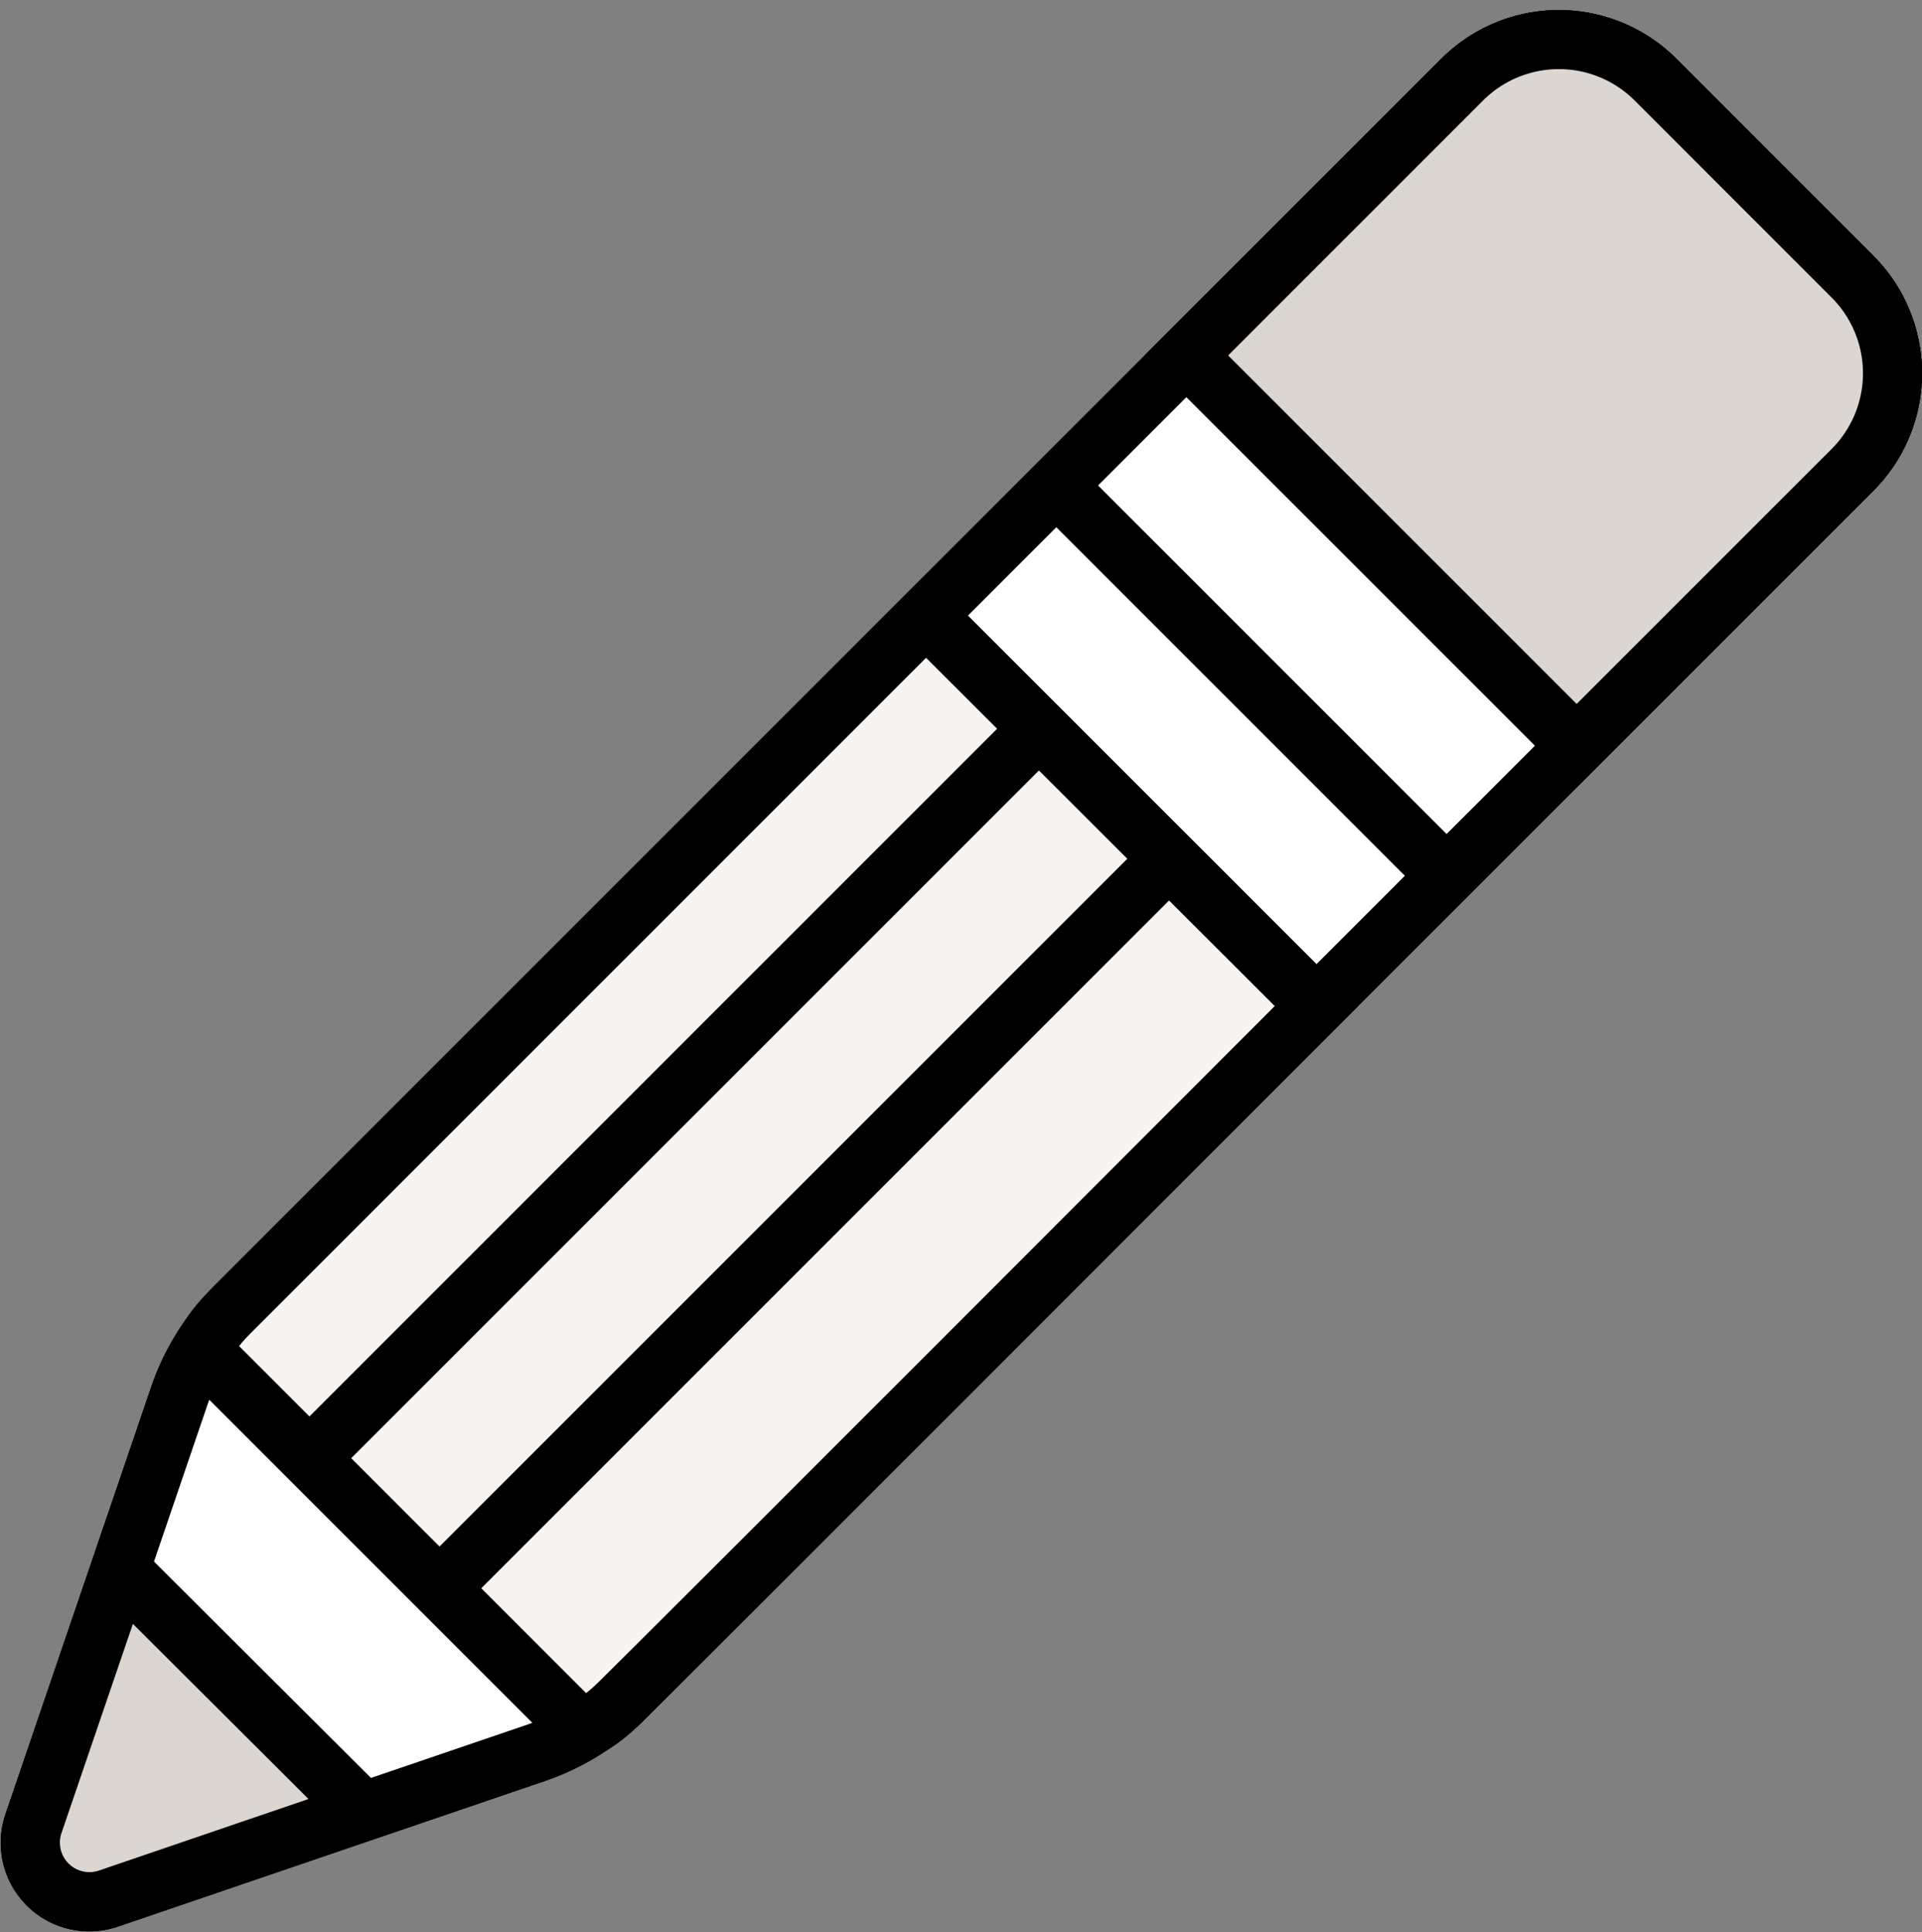
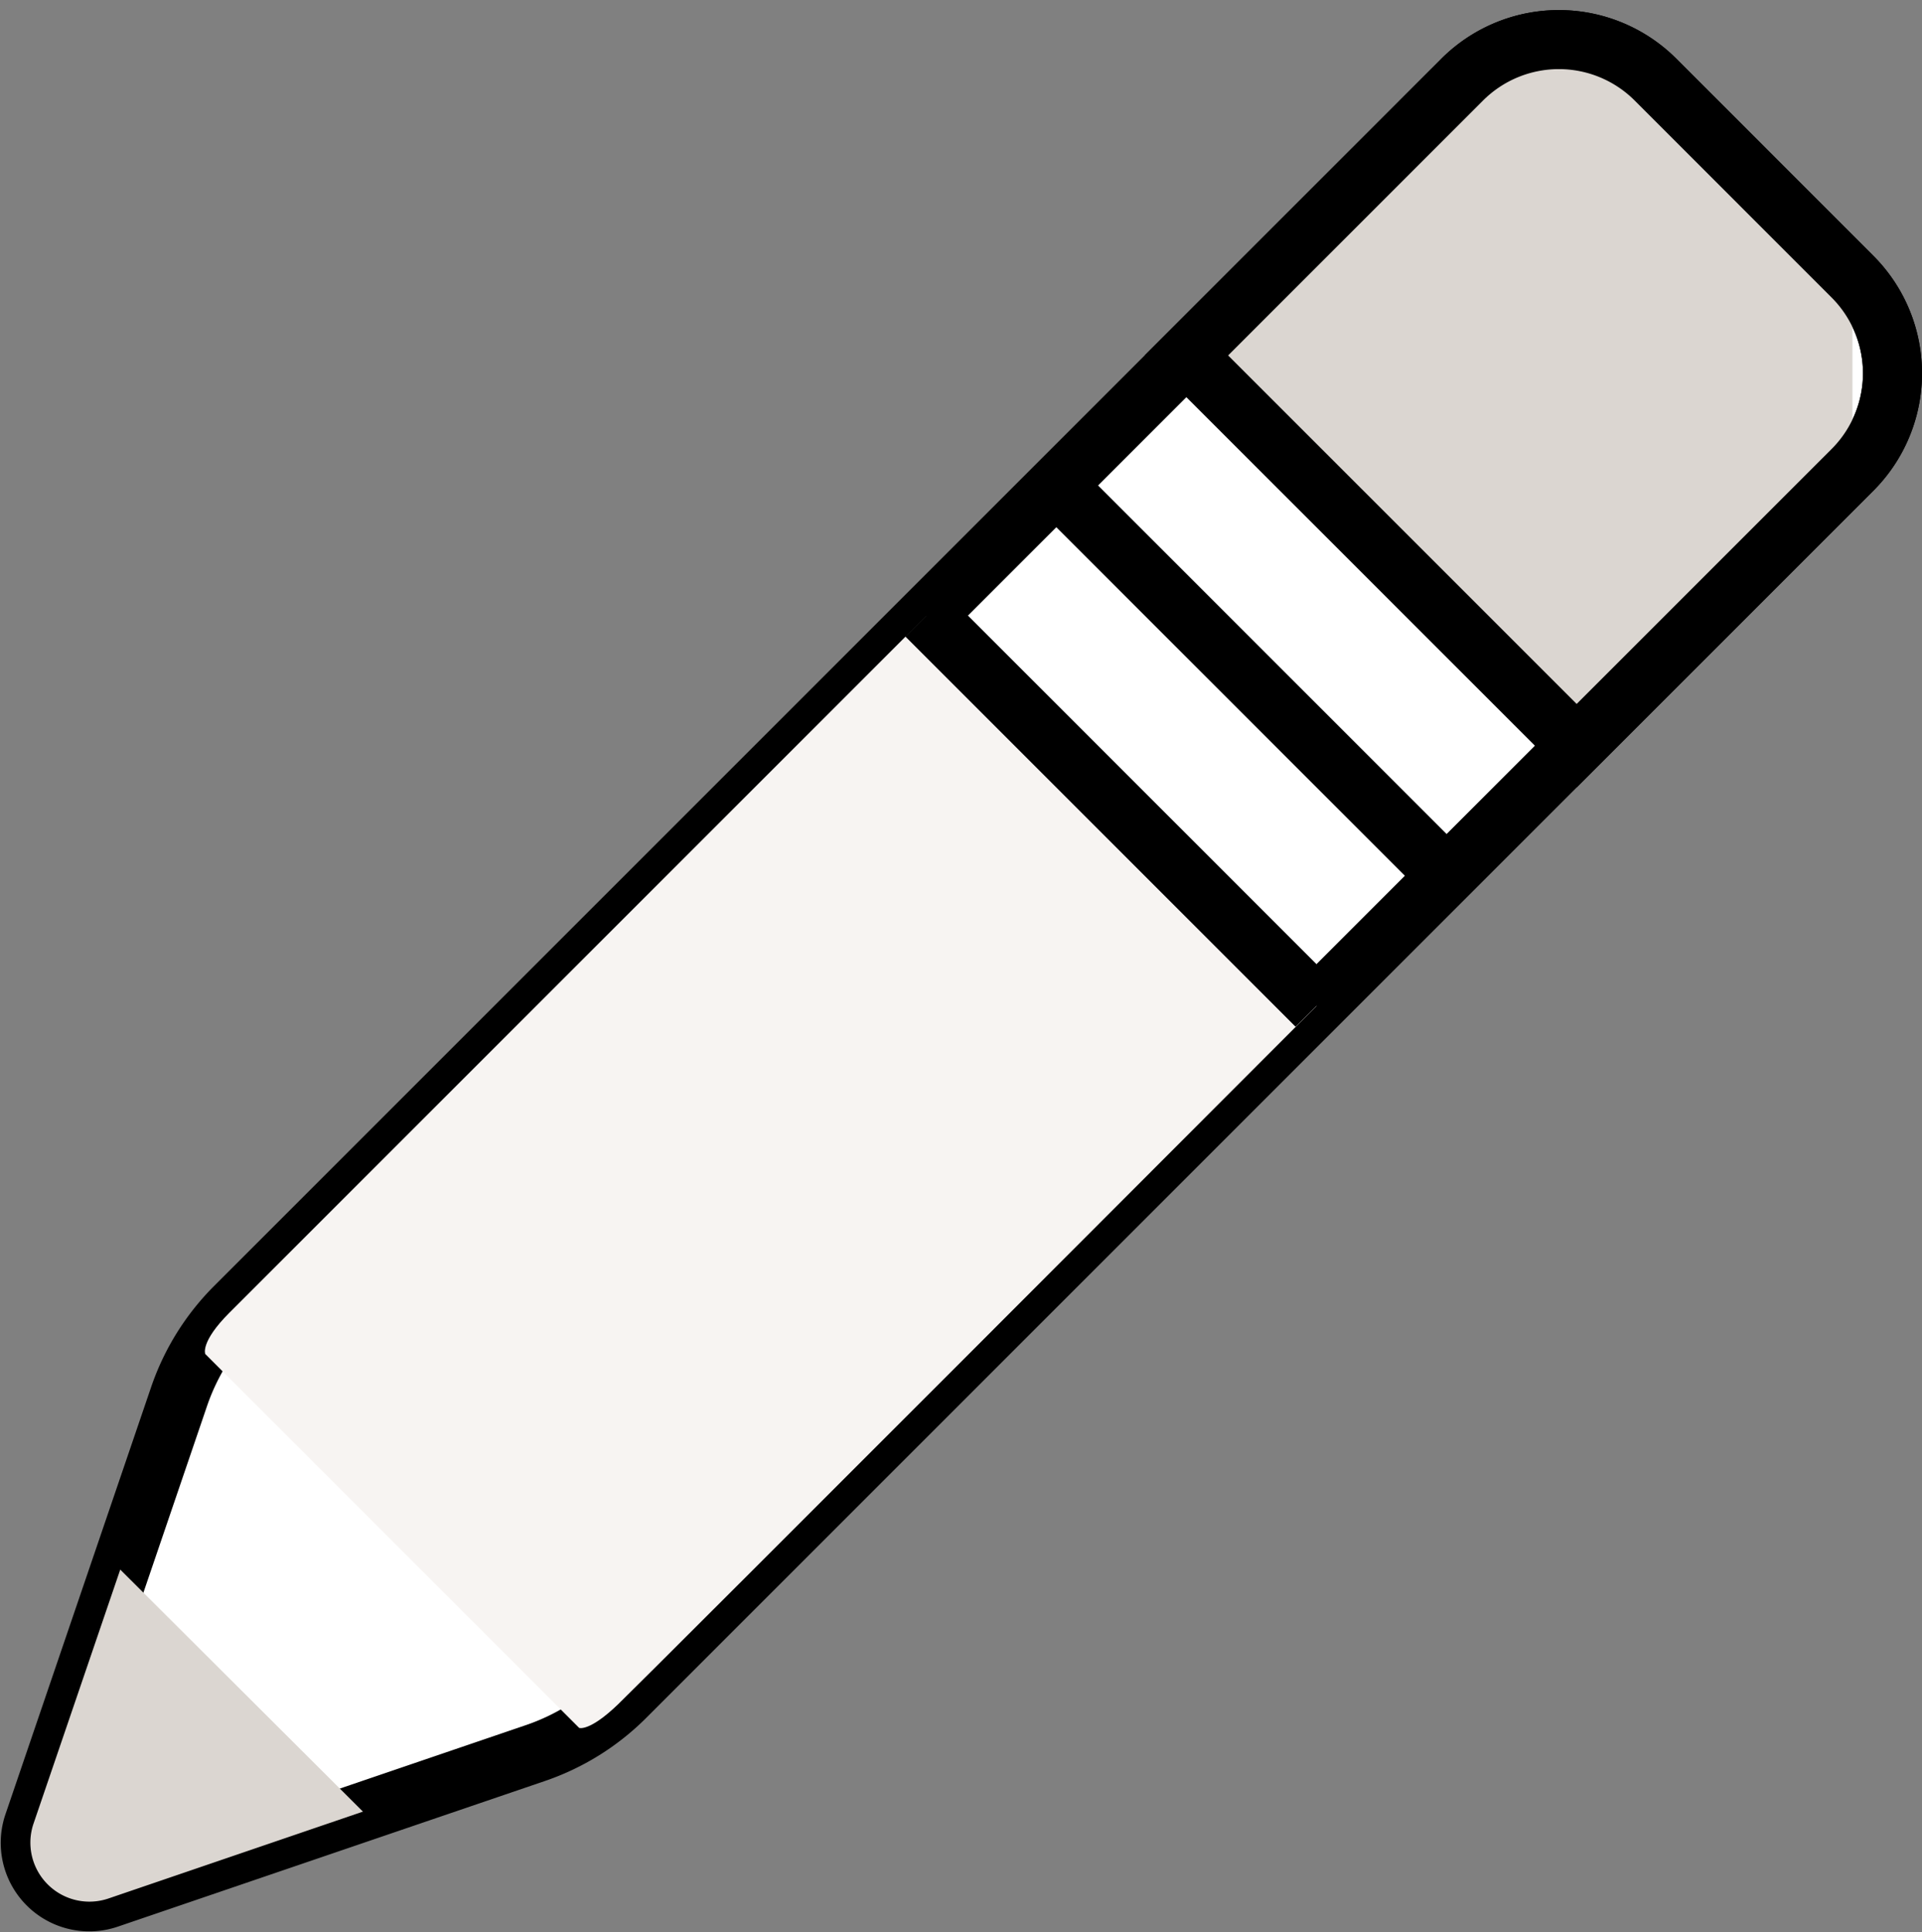
<svg xmlns="http://www.w3.org/2000/svg" viewBox="0 0 32.558 32.727" height="32.727" width="32.558">
  <rect x="0" y="0" width="32.558" height="32.727" fill="#808080" stroke="none" />
  <g transform="translate(32.058 0.671) rotate(90)" data-name="Group 3909" id="Group_3909">
    <path fill="#ffb4a8" transform="translate(-0.5 -0.5)" d="M7.789,1.178,28.577,21.966a3.963,3.963,0,0,1,.948,1.522l2.464,7.226a1,1,0,0,1-1.275,1.275l-7.226-2.464a3.957,3.957,0,0,1-1.522-.948L1.178,7.789a2.316,2.316,0,0,1,0-3.275L4.515,1.178a2.315,2.315,0,0,1,3.275,0" data-name="Path 181" id="Path_181" />
-     <path stroke-width="1" stroke-miterlimit="10" stroke="#000" fill="rgba(0,0,0,0)" transform="translate(-0.5 -0.5)" d="M7.789,1.178,28.577,21.966a3.963,3.963,0,0,1,.948,1.522l2.464,7.226a1,1,0,0,1-1.275,1.275l-7.226-2.464a3.957,3.957,0,0,1-1.522-.948L1.178,7.789a2.316,2.316,0,0,1,0-3.275L4.515,1.178A2.315,2.315,0,0,1,7.789,1.178Z" data-name="Path 182" id="Path_182" />
    <path fill="#fff" transform="translate(-0.5 -0.5)" d="M7.789,1.178,28.577,21.966a3.963,3.963,0,0,1,.948,1.522l2.464,7.226a1,1,0,0,1-1.275,1.275l-7.226-2.464a3.959,3.959,0,0,1-1.522-.948L1.178,7.789a2.316,2.316,0,0,1,0-3.275L4.515,1.178a2.315,2.315,0,0,1,3.275,0" data-name="Path 183" id="Path_183" />
    <path stroke-width="1" stroke-miterlimit="10" stroke="#000" fill="rgba(0,0,0,0)" transform="translate(-0.5 -0.5)" d="M7.789,1.178,28.577,21.966a3.963,3.963,0,0,1,.948,1.522l2.464,7.226a1,1,0,0,1-1.275,1.275l-7.226-2.464a3.959,3.959,0,0,1-1.522-.948L1.178,7.789a2.316,2.316,0,0,1,0-3.275L4.515,1.178A2.315,2.315,0,0,1,7.789,1.178Z" data-name="Path 184" id="Path_184" />
    <path fill="#f7f4f2" transform="translate(-15.33 -15.331)" d="M31.7,25.087S43.06,36.431,43.529,36.919s.4.659.4.659l-6.334,6.334s-.2.09-.7-.41l-11.8-11.8Z" data-name="Path 185" id="Path_185" />
-     <path stroke-width="1" stroke-miterlimit="10" stroke="#000" fill="rgba(0,0,0,0)" transform="translate(-15.33 -15.331)" d="M31.7,25.087S43.06,36.431,43.529,36.919s.4.659.4.659l-6.334,6.334s-.2.09-.7-.41l-11.8-11.8Z" data-name="Path 186" id="Path_186" />
    <line stroke-width="1" stroke-miterlimit="10" stroke="#000" fill="none" transform="translate(7.553 7.553)" x2="6.611" y1="6.611" data-name="Line 66" id="Line_66" />
    <line stroke-width="1" stroke-miterlimit="10" stroke="#000" fill="none" transform="translate(9.757 9.758)" x2="6.611" y1="6.611" data-name="Line 67" id="Line_67" />
-     <path fill="#dbd6d1" transform="translate(-0.5 -0.5)" d="M7.789,1.178,12.461,5.85,5.85,12.461,1.178,7.789a2.316,2.316,0,0,1,0-3.275L4.515,1.178a2.315,2.315,0,0,1,3.275,0" data-name="Path 187" id="Path_187" />
+     <path fill="#dbd6d1" transform="translate(-0.5 -0.5)" d="M7.789,1.178,12.461,5.85,5.85,12.461,1.178,7.789a2.316,2.316,0,0,1,0-3.275L4.515,1.178" data-name="Path 187" id="Path_187" />
    <path stroke-width="1" stroke-miterlimit="10" stroke="#000" fill="rgba(0,0,0,0)" transform="translate(-0.5 -0.5)" d="M7.789,1.178,12.461,5.85,5.85,12.461,1.178,7.789a2.316,2.316,0,0,1,0-3.275L4.515,1.178A2.315,2.315,0,0,1,7.789,1.178Z" data-name="Path 188" id="Path_188" />
    <path fill="#dbd6d1" transform="translate(-39.883 -39.882)" d="M69.9,65.792l1.468,4.3A1,1,0,0,1,70.1,71.371l-4.3-1.468Z" data-name="Path 189" id="Path_189" />
-     <path stroke-width="1" stroke-miterlimit="10" stroke="#000" fill="rgba(0,0,0,0)" transform="translate(-39.883 -39.882)" d="M69.9,65.792l1.468,4.3A1,1,0,0,1,70.1,71.371l-4.3-1.468Z" data-name="Path 190" id="Path_190" />
-     <line stroke-width="1" stroke-miterlimit="10" stroke="#000" fill="none" transform="translate(11.669 14.455)" y2="12.36" x2="12.36" data-name="Line 68" id="Line_68" />
-     <line stroke-width="1" stroke-miterlimit="10" stroke="#000" fill="none" transform="translate(13.873 12.252)" y2="12.36" x2="12.36" data-name="Line 69" id="Line_69" />
  </g>
</svg>